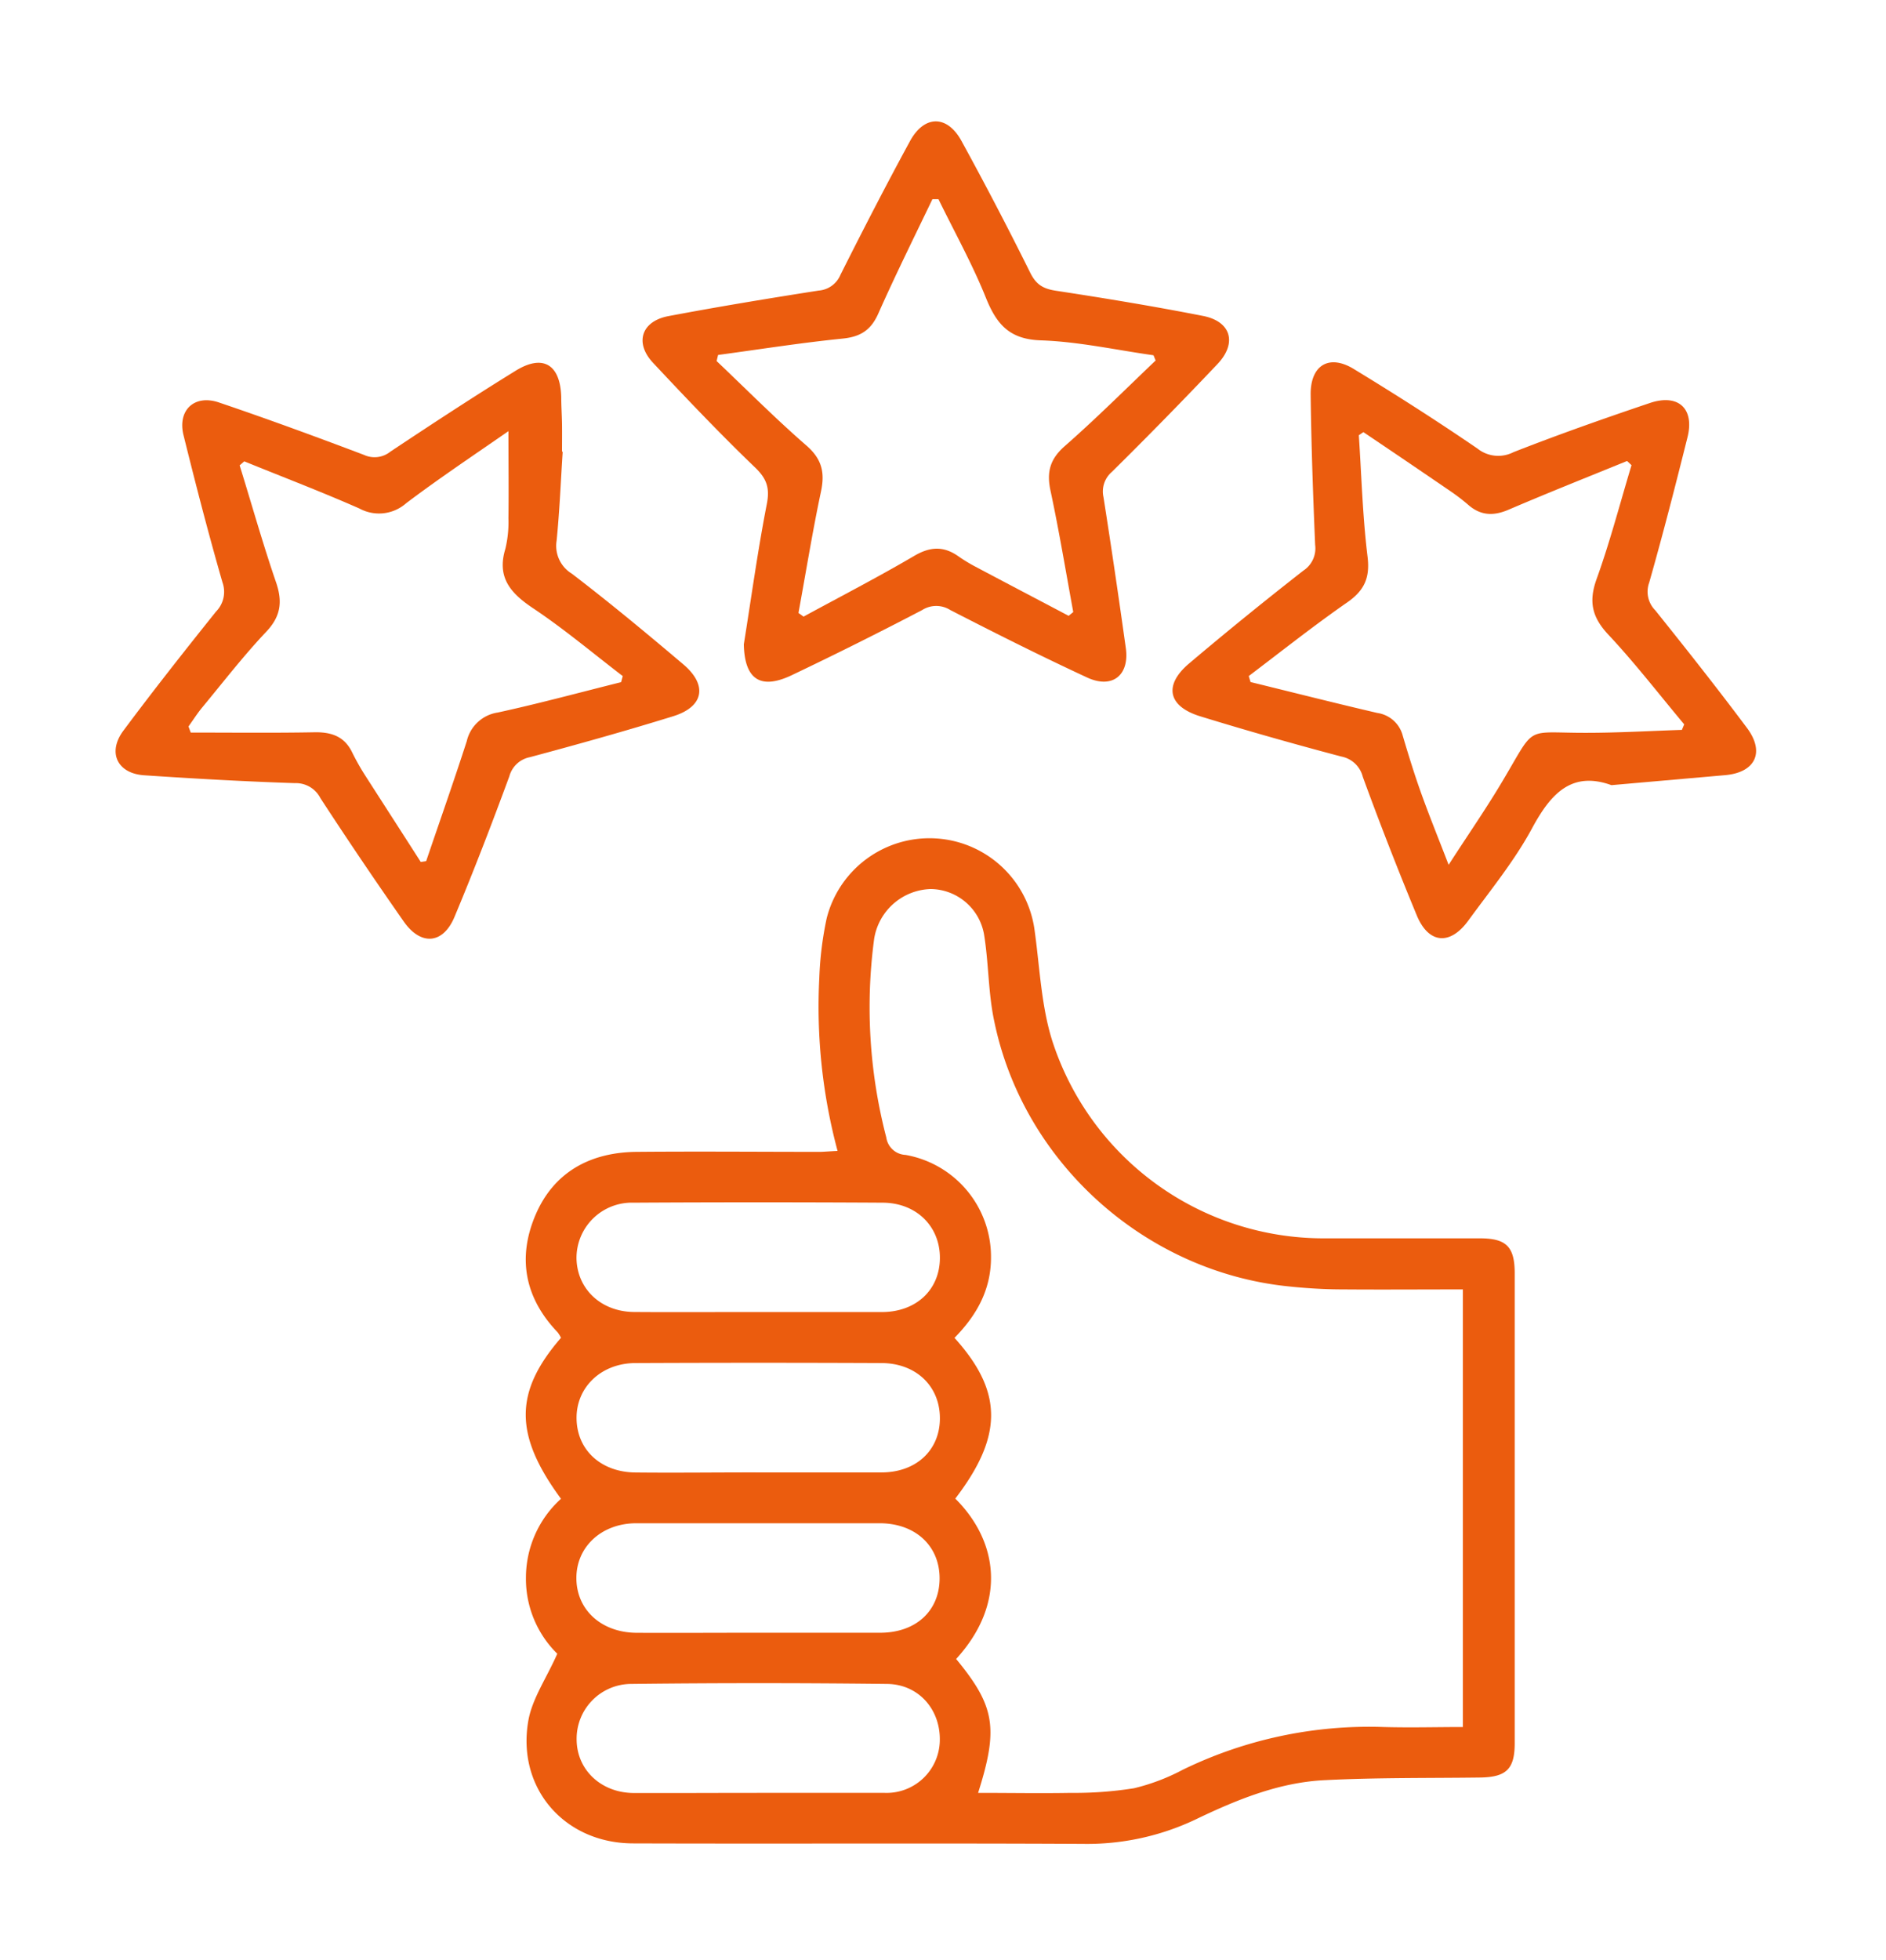
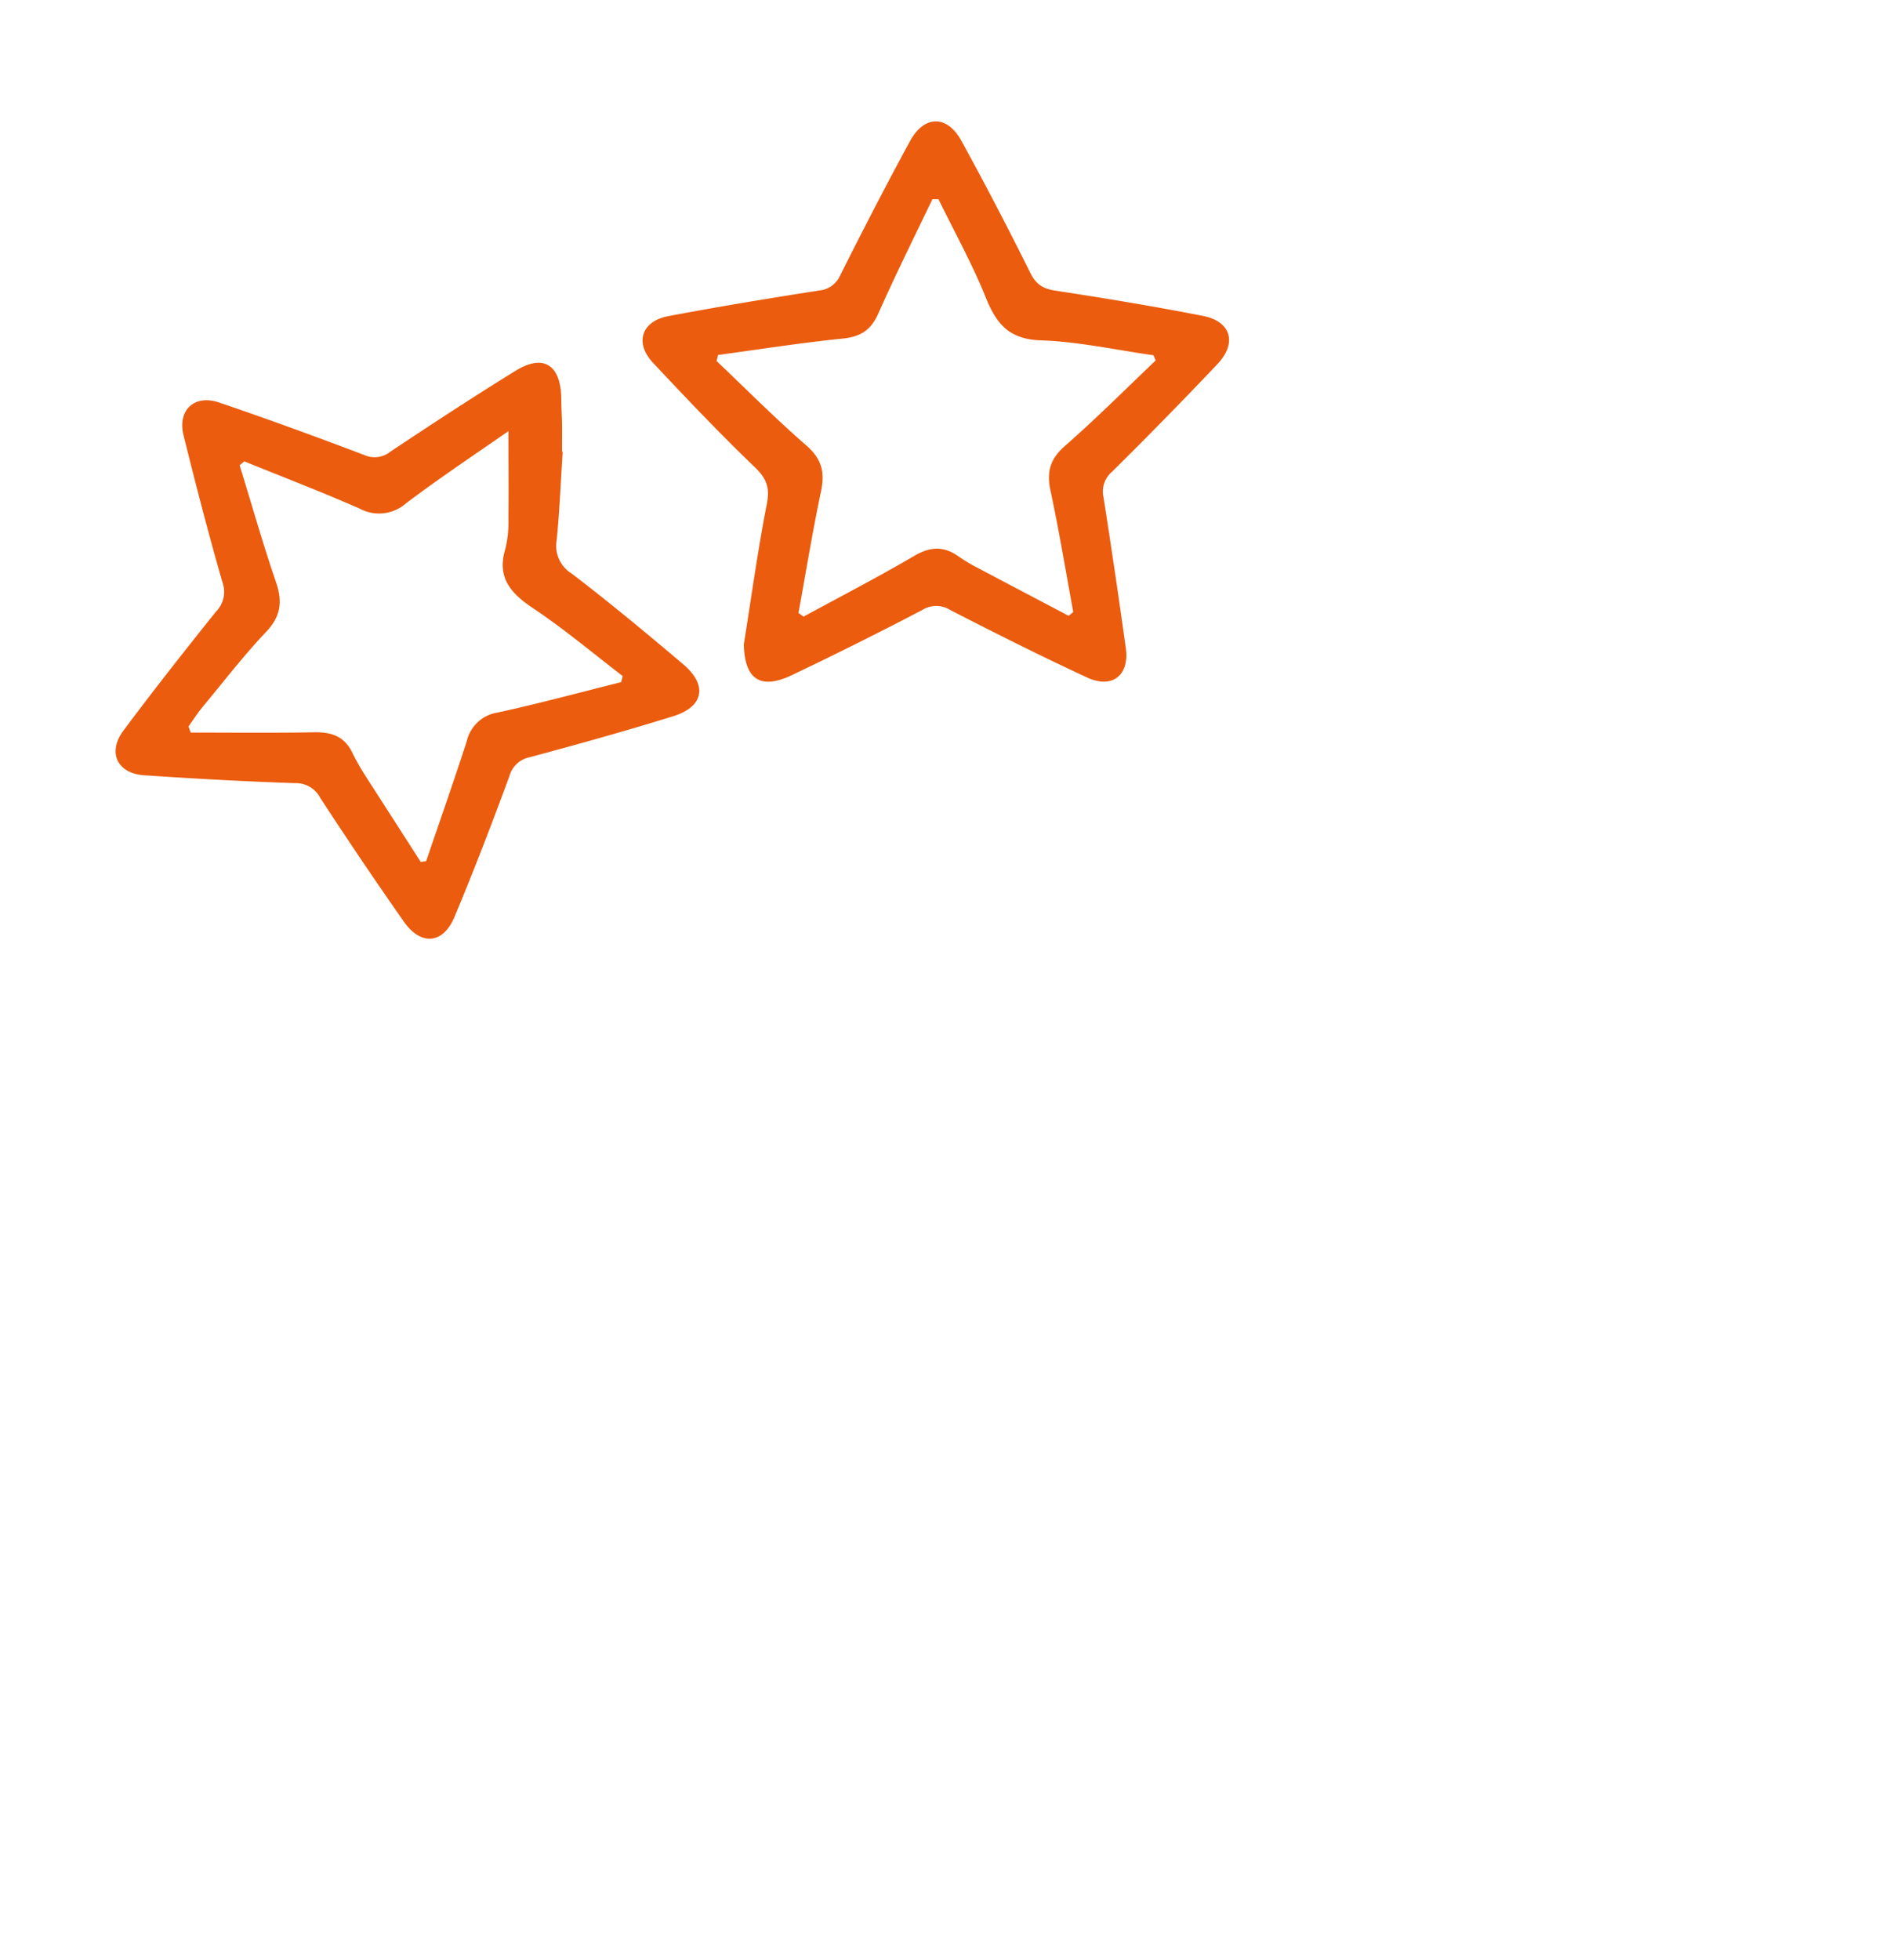
<svg xmlns="http://www.w3.org/2000/svg" id="Шар_1" data-name="Шар 1" viewBox="0 0 310 322">
  <defs>
    <style>.cls-1{fill:#eb5c0e;}</style>
  </defs>
-   <path class="cls-1" d="M137.67,189.1a91.5,91.5,0,0,1-3-28.45,56.12,56.12,0,0,1,1.21-9.77,17.43,17.43,0,0,1,34.18,2c.85,6.09,1.08,12.4,2.92,18.19a46.88,46.88,0,0,0,44.55,32.39c8.58,0,17.16,0,25.74,0,4.33,0,5.7,1.39,5.7,5.74q0,38.59,0,77.21c0,4.28-1.4,5.59-5.78,5.64-8.48.11-17,0-25.42.43-7.57.36-14.52,3.23-21.28,6.47a41.56,41.56,0,0,1-18.48,4c-24.64-.13-49.28,0-73.92-.08-11.29,0-19.19-9.06-17.25-20.16.64-3.64,3-7,4.76-11a17.25,17.25,0,0,1-5.15-12.53,17.47,17.47,0,0,1,5.76-12.93c-7.72-10.49-7.73-17.52,0-26.45a5.2,5.2,0,0,0-.56-.91C86.3,213.3,85,206.75,88,199.67s9-10.36,16.69-10.42c10.08-.09,20.15,0,30.23,0C135.72,189.22,136.5,189.15,137.67,189.1Zm23.1,105.47c5.26,0,10.25.09,15.23,0a62,62,0,0,0,10.39-.76,34,34,0,0,0,8.06-3.06,70,70,0,0,1,33-7c4.34.12,8.69,0,13,0V211.85c-6.7,0-13.17.05-19.65,0-3.08,0-6.18-.19-9.24-.52-23.47-2.49-43.37-20.4-48.13-43.51-1-4.65-.91-9.5-1.67-14.21a9,9,0,0,0-8.78-7.54,9.7,9.7,0,0,0-9.3,8.21,84.77,84.77,0,0,0,2,32.61,3.34,3.34,0,0,0,3.15,2.86,17,17,0,0,1,14.06,16.86c0,5.35-2.4,9.54-6,13.2,8,8.86,8,16.12.13,26.41,7.05,7,8.53,17.17.14,26.35C163.54,280.32,164.15,283.92,160.77,294.57Zm-36.25-52.65c6.78,0,13.57,0,20.35,0,5.7,0,9.56-3.61,9.62-8.78.06-5.32-3.86-9.17-9.61-9.19q-20.19-.09-40.39,0c-5.68,0-9.82,4-9.72,9.18s4.08,8.76,9.71,8.8C111.16,242,117.84,241.91,124.52,241.92Zm.06-26.35c6.78,0,13.56,0,20.35,0,5.66,0,9.52-3.65,9.56-8.84s-3.82-9.09-9.37-9.13q-20.49-.12-41,0a9.09,9.09,0,0,0-9.36,9.23c.14,5,4.06,8.69,9.47,8.73C111,215.61,117.8,215.56,124.58,215.57Zm-.11,79c7,0,14,0,20.95,0a8.75,8.75,0,0,0,9.05-8.41c.2-5.16-3.38-9.42-8.64-9.49q-21.09-.25-42.18,0a9,9,0,0,0-8.87,9.09c0,5,4,8.79,9.35,8.83C110.91,294.61,117.69,294.57,124.47,294.57Zm.2-26.31c6.68,0,13.36,0,20,0,5.9,0,9.77-3.62,9.77-8.94s-3.95-9-9.75-9.05q-20,0-40.09,0c-5.71,0-9.86,3.86-9.86,9s4,8.93,9.84,9C111.3,268.3,118,268.26,124.67,268.26Z" />
-   <path class="cls-1" d="M264.87,129c-6.52-2.35-9.94,1.36-13,7-2.9,5.4-6.87,10.24-10.51,15.23-3,4.15-6.54,3.85-8.48-.82q-4.68-11.29-8.88-22.78a4.51,4.51,0,0,0-3.53-3.33c-7.78-2.06-15.53-4.25-23.22-6.62-5.3-1.64-6-5.12-1.79-8.68q9.24-7.81,18.79-15.26a4.36,4.36,0,0,0,1.92-4.21c-.35-8.26-.64-16.53-.74-24.8,0-4.75,3.05-6.57,7.08-4.11,6.89,4.19,13.69,8.53,20.34,13.08a5.48,5.48,0,0,0,5.92.59c7.4-2.9,14.9-5.54,22.43-8.08,4.65-1.56,7.34.91,6.18,5.6-2,8-4.05,16-6.31,23.93a4.34,4.34,0,0,0,1,4.53c5.11,6.37,10.18,12.78,15.07,19.32,3,4,1.39,7.34-3.6,7.77Zm-59.62-17.94.3,1c6.95,1.7,13.88,3.46,20.85,5.08a5.06,5.06,0,0,1,4.17,3.74c.93,3.15,1.9,6.29,3,9.37,1.34,3.75,2.84,7.43,4.54,11.84,3.32-5.14,6.33-9.47,9-14,5.42-9.12,3.4-7.66,13.65-7.69,5.23,0,10.46-.31,15.69-.48l.38-.91c-4.14-4.94-8.08-10.06-12.48-14.75-2.68-2.86-3.25-5.42-1.92-9.12,2.21-6.13,3.85-12.46,5.74-18.71l-.73-.69c-6.5,2.65-13,5.23-19.47,8-2.47,1.06-4.58,1-6.63-.79a32.13,32.13,0,0,0-2.85-2.19Q231.33,75.86,224.1,71l-.75.51c.44,6.65.62,13.32,1.43,19.93.43,3.48-.51,5.56-3.32,7.52C215.93,102.8,210.64,107,205.25,111.08Z" />
  <path class="cls-1" d="M92.49,74.22c-.32,4.87-.51,9.75-1,14.61A5.35,5.35,0,0,0,94,94.26c6.25,4.78,12.31,9.81,18.31,14.89,4.06,3.44,3.37,7-1.73,8.55-7.78,2.41-15.63,4.6-23.5,6.71a4.35,4.35,0,0,0-3.36,3.14c-2.85,7.74-5.81,15.44-9,23.06-1.86,4.5-5.51,4.84-8.34.82q-7-10-13.71-20.29a4.52,4.52,0,0,0-4.2-2.47c-8.26-.27-16.52-.74-24.76-1.29-4.43-.29-6.09-3.75-3.43-7.33,4.94-6.63,10.06-13.12,15.23-19.57a4.62,4.62,0,0,0,1.06-4.79c-2.31-8-4.4-16.11-6.41-24.21-1-4.09,1.8-6.73,5.84-5.35,8,2.71,15.93,5.62,23.83,8.61a4.14,4.14,0,0,0,4.33-.53c6.8-4.52,13.63-9,20.57-13.28,4.51-2.8,7.37-1.06,7.52,4.3,0,1.5.11,3,.13,4.49s0,3,0,4.49Zm9.6,37.86.27-1c-4.89-3.74-9.62-7.73-14.73-11.14-3.72-2.48-6-5.07-4.56-9.78a18.84,18.84,0,0,0,.5-5c.06-4.61,0-9.21,0-14.32-5.77,4-11.42,7.77-16.81,11.84a6.74,6.74,0,0,1-7.68.87c-6.24-2.75-12.61-5.18-18.93-7.75l-.76.66c2,6.43,3.81,12.9,6,19.26,1.08,3.19.75,5.58-1.66,8.11-3.7,3.91-7,8.19-10.43,12.33-.84,1-1.55,2.13-2.32,3.2l.37,1c6.86,0,13.73.08,20.59-.05,2.81,0,4.8.85,6,3.42a39.38,39.38,0,0,0,2.22,3.89c3,4.67,6,9.32,9,14l.89-.14c2.23-6.56,4.54-13.1,6.67-19.7a6.16,6.16,0,0,1,5.08-4.71C88.62,115.59,95.34,113.76,102.09,112.08Z" />
  <path class="cls-1" d="M122.26,105.87c1.23-7.66,2.28-15.36,3.77-23,.54-2.71,0-4.25-2-6.14-5.75-5.53-11.25-11.31-16.7-17.13-3.06-3.28-1.9-6.82,2.53-7.66,8.21-1.55,16.46-2.91,24.71-4.2a4.21,4.21,0,0,0,3.57-2.58c3.71-7.38,7.49-14.73,11.45-22,2.36-4.29,6.1-4.29,8.45,0q5.88,10.73,11.32,21.69c1,2,2.21,2.62,4.28,2.93,8.06,1.23,16.11,2.56,24.11,4.13,4.59.9,5.63,4.44,2.39,7.88q-8.53,9-17.37,17.73a4.23,4.23,0,0,0-1.39,4.16q1.94,12.39,3.67,24.81c.62,4.47-2.24,6.74-6.37,4.82-7.57-3.51-15.05-7.26-22.48-11.08a4.31,4.31,0,0,0-4.62,0Q140.88,105.82,130,111C124.9,113.37,122.39,111.52,122.26,105.87Zm9-5.15.82.59c6.09-3.31,12.25-6.49,18.23-10,2.59-1.51,4.79-1.61,7.19.07a26.49,26.49,0,0,0,2.8,1.71c5.11,2.71,10.23,5.39,15.35,8.09l.76-.62c-1.22-6.64-2.32-13.3-3.73-19.9-.67-3.07-.12-5.21,2.33-7.36,5.14-4.51,10-9.36,14.94-14.07l-.35-.86c-6.17-.87-12.33-2.24-18.53-2.45-5.14-.17-7.25-2.63-9-6.95-2.23-5.56-5.18-10.84-7.81-16.24l-1,0c-3,6.25-6.08,12.45-8.89,18.78-1.21,2.73-2.92,3.82-5.86,4.12-6.85.69-13.66,1.77-20.48,2.69l-.24,1c4.9,4.65,9.66,9.45,14.76,13.88,2.56,2.23,3.07,4.45,2.38,7.63C133.53,87.43,132.46,94.1,131.24,100.72Z" />
</svg>